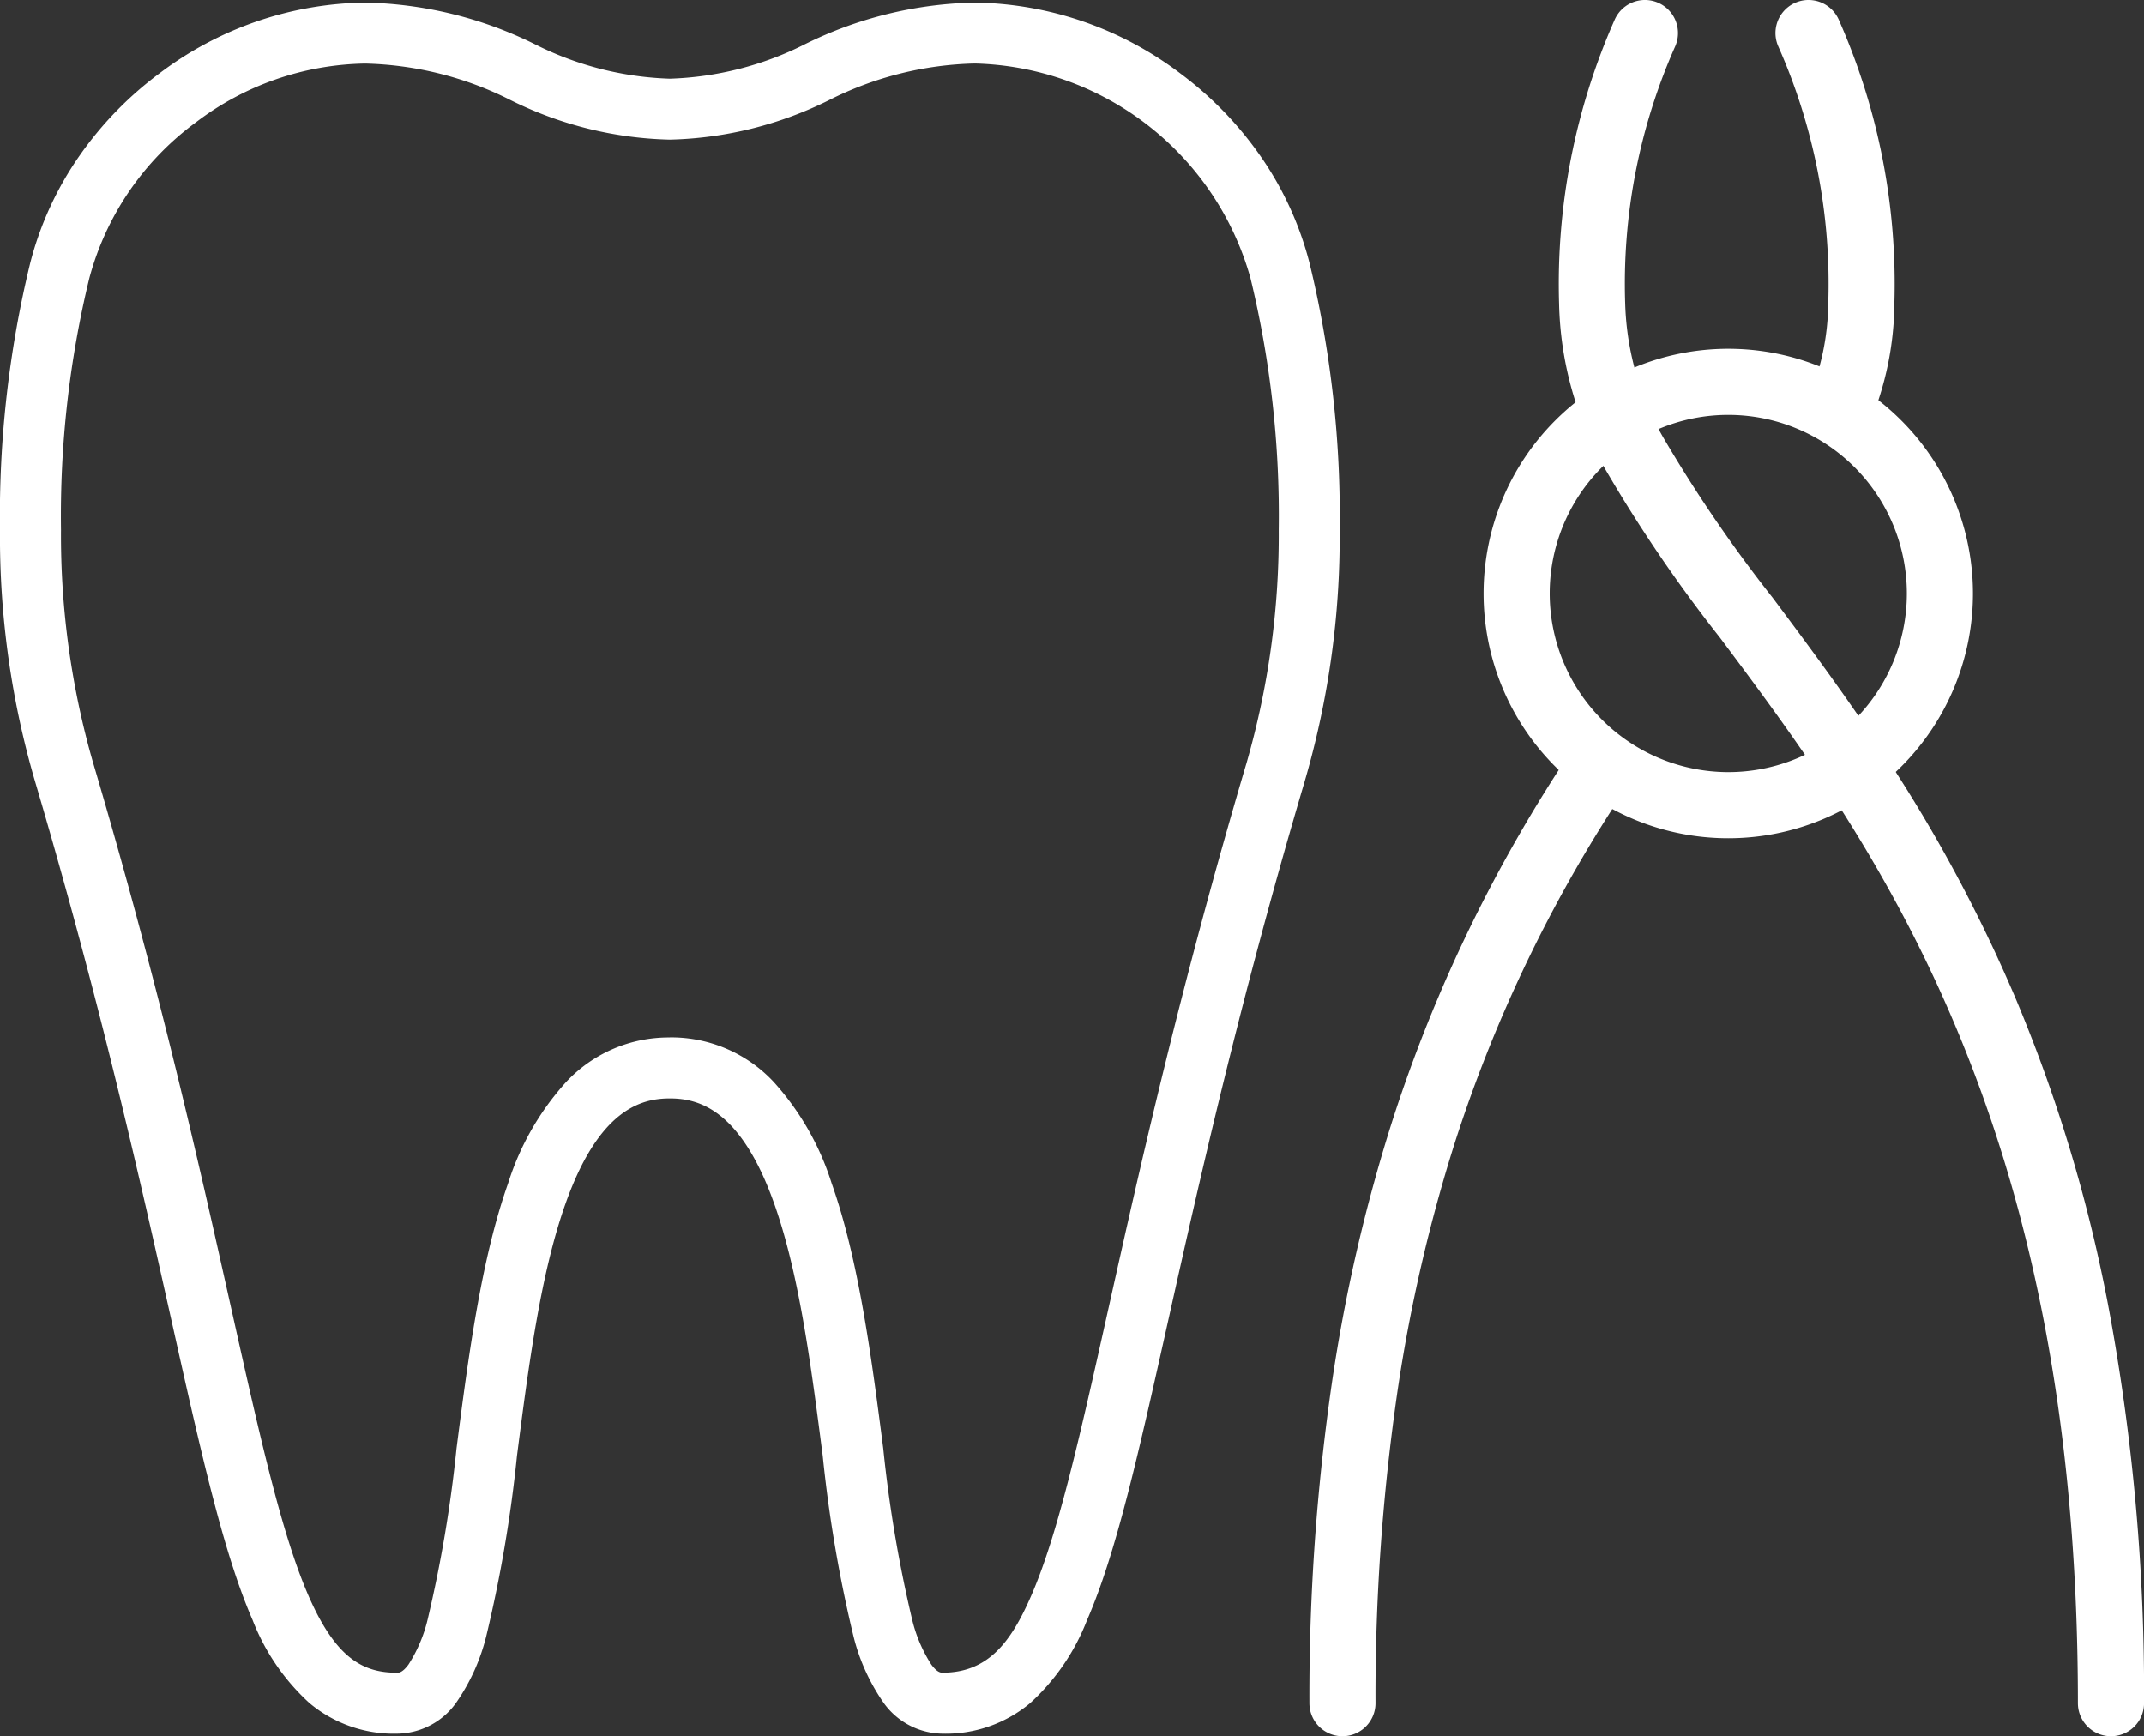
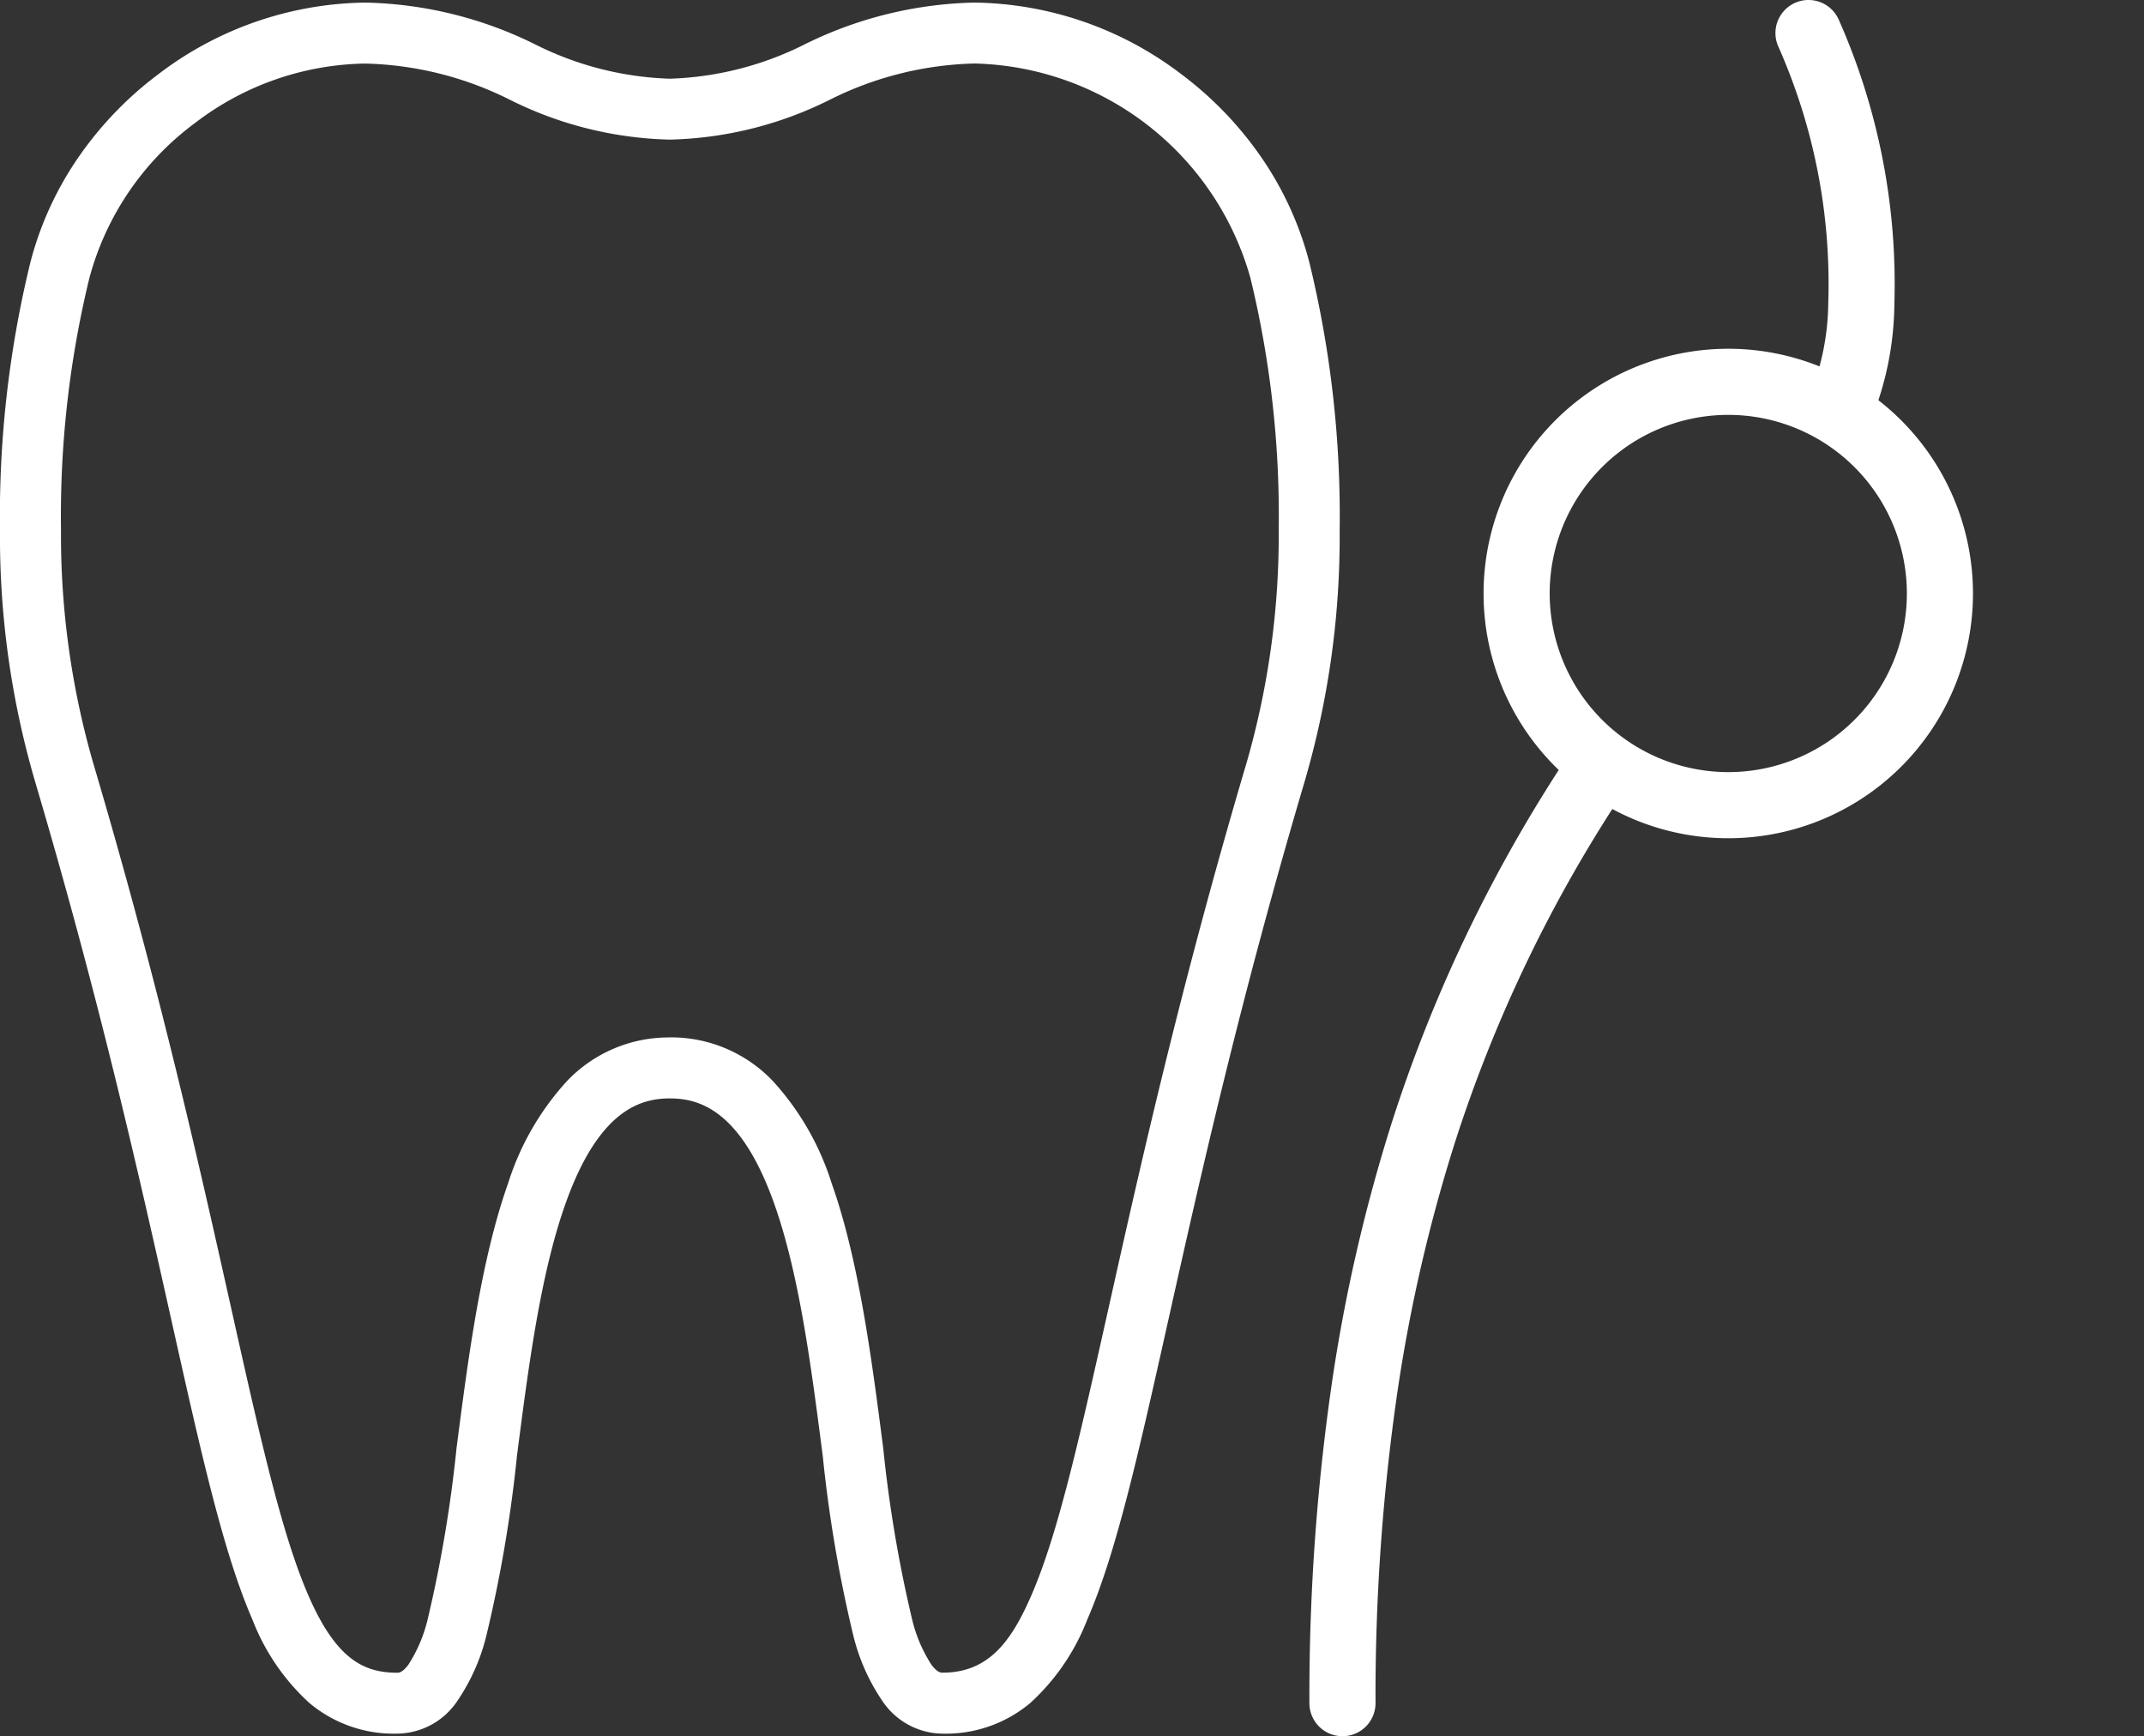
<svg xmlns="http://www.w3.org/2000/svg" width="112.716" height="91.267" viewBox="0 0 112.716 91.267">
  <rect x="0" y="0" width="112.716" height="91.267" fill="#333333" stroke="none" />
  <g id="surgery" transform="translate(-1044.645 -5402.201)">
    <path id="パス_1080" data-name="パス 1080" d="M49.549,91.131a3.849,3.849,0,0,1-3.16-1.72,10.528,10.528,0,0,1-1.519-3.405,71.24,71.24,0,0,1-1.614-9.467c-.606-4.693-1.232-9.546-2.553-13.267-1.761-4.958-3.974-5.532-5.486-5.532s-3.725.573-5.486,5.532c-1.321,3.721-1.948,8.574-2.553,13.267a71.24,71.24,0,0,1-1.614,9.467,10.528,10.528,0,0,1-1.519,3.405,3.849,3.849,0,0,1-3.16,1.72,6.9,6.9,0,0,1-4.619-1.612,11.545,11.545,0,0,1-2.985-4.36C11.749,81.64,10.6,76.5,9.011,69.392c-1.665-7.448-3.736-16.715-7.154-28.27A45.833,45.833,0,0,1,0,27.879,56.223,56.223,0,0,1,1.592,13.816,17.42,17.42,0,0,1,4.18,8.188,18.763,18.763,0,0,1,8.351,3.882,18.287,18.287,0,0,1,19.2.136a21.022,21.022,0,0,1,8.89,2.174,16.921,16.921,0,0,0,7.128,1.827,16.937,16.937,0,0,0,7.13-1.827A21.044,21.044,0,0,1,51.238.136,18.287,18.287,0,0,1,62.083,3.882a18.763,18.763,0,0,1,4.171,4.305,17.423,17.423,0,0,1,2.589,5.63,56.25,56.25,0,0,1,1.588,14.061,45.831,45.831,0,0,1-1.854,13.244c-3.418,11.554-5.489,20.821-7.154,28.269-1.59,7.111-2.738,12.249-4.271,15.767a11.546,11.546,0,0,1-2.985,4.36A6.9,6.9,0,0,1,49.549,91.131Zm-14.332-36.6a7.375,7.375,0,0,1,5.444,2.326A14.349,14.349,0,0,1,43.723,62.2c1.436,4.044,2.114,9.3,2.712,13.93a69.486,69.486,0,0,0,1.519,9,7.677,7.677,0,0,0,1.009,2.37c.316.426.506.426.587.426,2.408,0,3.607-1.618,4.665-4.048,1.41-3.237,2.53-8.249,4.081-15.186,1.676-7.5,3.762-16.83,7.213-28.5l.011-.035a43.219,43.219,0,0,0,1.707-12.31,52.965,52.965,0,0,0-1.488-13.235,15.447,15.447,0,0,0-14.5-11.274,17.874,17.874,0,0,0-7.632,1.915,19.8,19.8,0,0,1-8.392,2.086,19.779,19.779,0,0,1-8.391-2.086A17.852,17.852,0,0,0,19.2,3.341a15.066,15.066,0,0,0-8.923,3.107A14.956,14.956,0,0,0,4.7,14.614,52.938,52.938,0,0,0,3.208,27.85,43.221,43.221,0,0,0,4.915,40.161l.011.035c3.451,11.667,5.537,21,7.213,28.5,1.551,6.937,2.671,11.949,4.081,15.185,1.463,3.359,2.924,4.048,4.666,4.048.081,0,.271,0,.587-.426a7.677,7.677,0,0,0,1.009-2.37,69.483,69.483,0,0,0,1.519-9c.6-4.634,1.276-9.886,2.712-13.93a14.349,14.349,0,0,1,3.062-5.339A7.375,7.375,0,0,1,35.217,54.535Z" transform="translate(1044.644 5402.201)" fill="#fff" />
-     <path id="パス_1081" data-name="パス 1081" d="M113.981,91.266a1.738,1.738,0,0,1-1.738-1.738c0-30.829-10.881-45.39-18.827-56.022a76.3,76.3,0,0,1-5.888-8.617,18.22,18.22,0,0,1-2.561-8.941A34.276,34.276,0,0,1,87.884,1.053a1.738,1.738,0,0,1,3.195,1.37,30.743,30.743,0,0,0-2.636,13.525,14.914,14.914,0,0,0,2.133,7.271A74.027,74.027,0,0,0,96.2,31.425c1.993,2.667,4.251,5.689,6.46,9.143a79.042,79.042,0,0,1,6.351,12.012,80.349,80.349,0,0,1,4.81,15.962,109.936,109.936,0,0,1,1.9,20.986A1.738,1.738,0,0,1,113.981,91.266Z" transform="translate(1041.642 5402.201)" fill="#fff" />
    <path id="パス_1082" data-name="パス 1082" d="M73.1,92.672a1.738,1.738,0,0,1-1.738-1.738,114.478,114.478,0,0,1,1.191-16.89,87.33,87.33,0,0,1,3.154-13.669A77.877,77.877,0,0,1,85.29,40.64a1.738,1.738,0,1,1,2.9,1.921,74.5,74.5,0,0,0-9.17,18.877A83.847,83.847,0,0,0,75.991,74.56a111,111,0,0,0-1.153,16.374A1.738,1.738,0,0,1,73.1,92.672Z" transform="translate(1042.122 5400.795)" fill="#fff" />
    <path id="パス_1083" data-name="パス 1083" d="M100.1,23.343a1.739,1.739,0,0,1-1.61-2.392,13.145,13.145,0,0,0,1.045-5A30.743,30.743,0,0,0,96.9,2.423a1.738,1.738,0,0,1,3.195-1.37,34.276,34.276,0,0,1,2.917,14.894,16.548,16.548,0,0,1-1.3,6.311A1.739,1.739,0,0,1,100.1,23.343Z" transform="translate(1041.226 5402.201)" fill="#fff" />
    <path id="楕円形_21" data-name="楕円形 21" d="M11.127-1.738A12.865,12.865,0,0,1,23.992,11.127,12.865,12.865,0,0,1,11.127,23.992,12.865,12.865,0,0,1-1.738,11.127,12.865,12.865,0,0,1,11.127-1.738Zm0,22.254a9.389,9.389,0,1,0-9.389-9.389A9.4,9.4,0,0,0,11.127,20.516Z" transform="translate(1124.378 5422.272)" fill="#fff" />
  </g>
</svg>